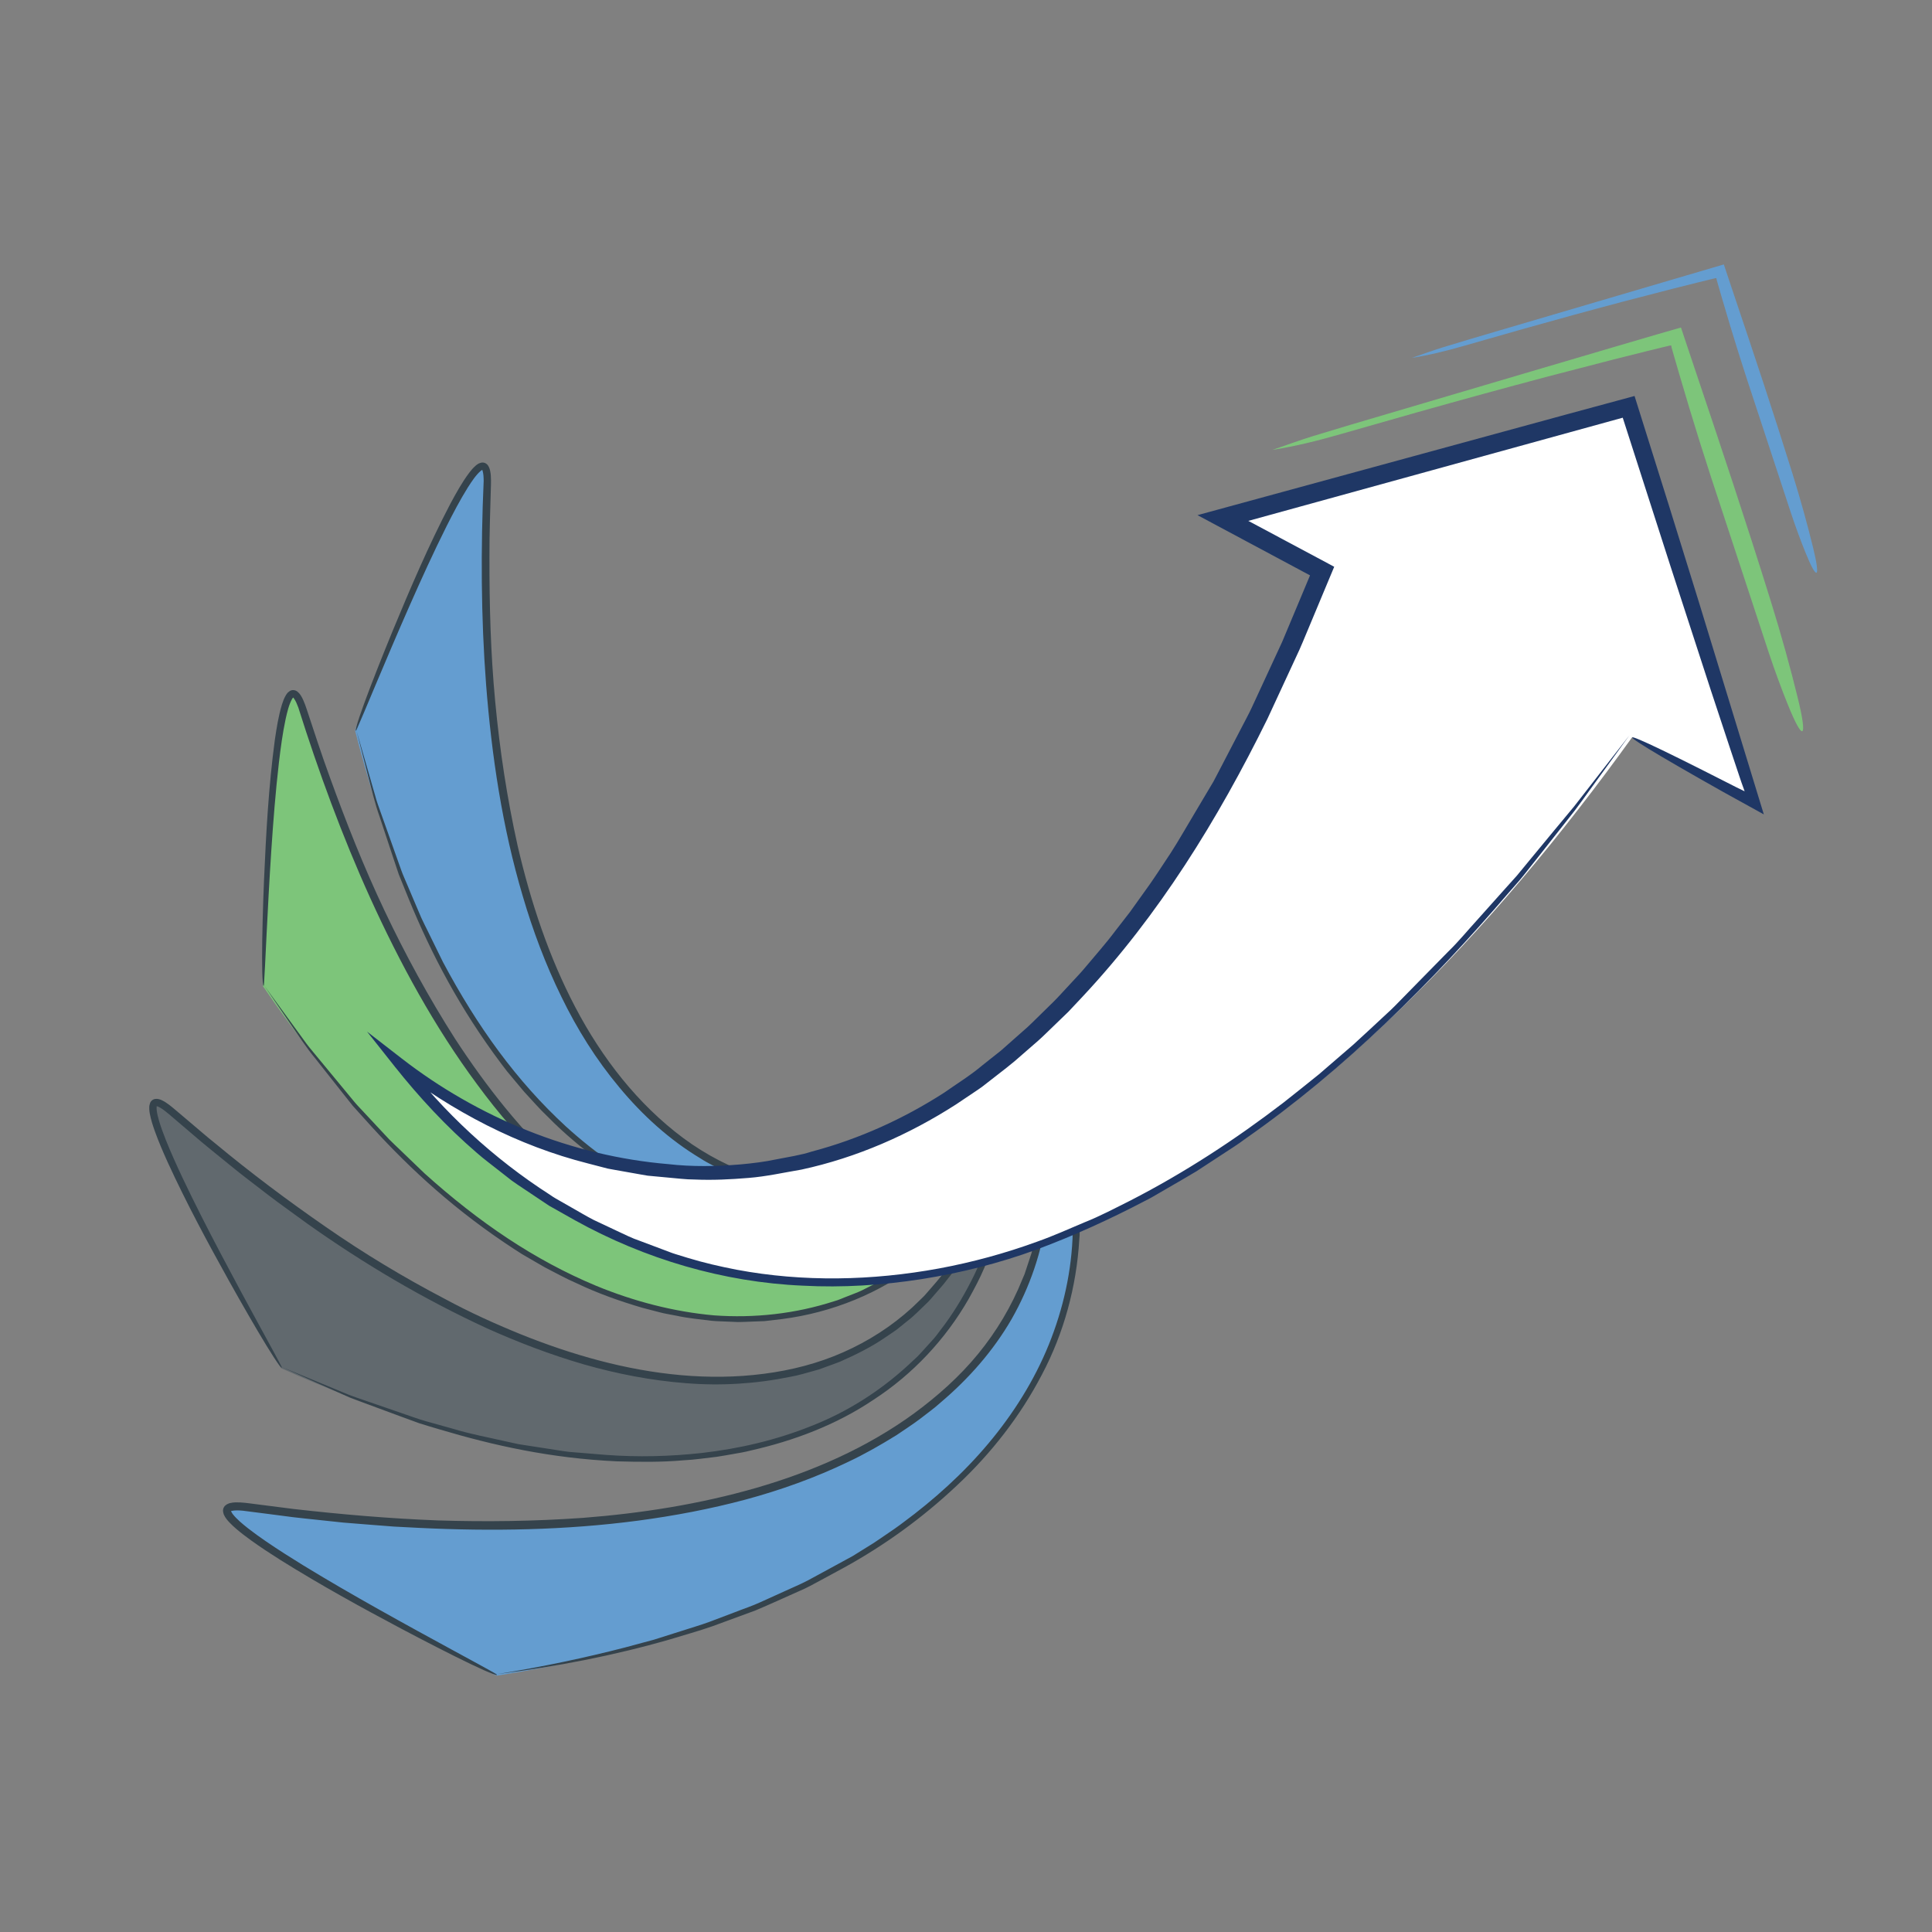
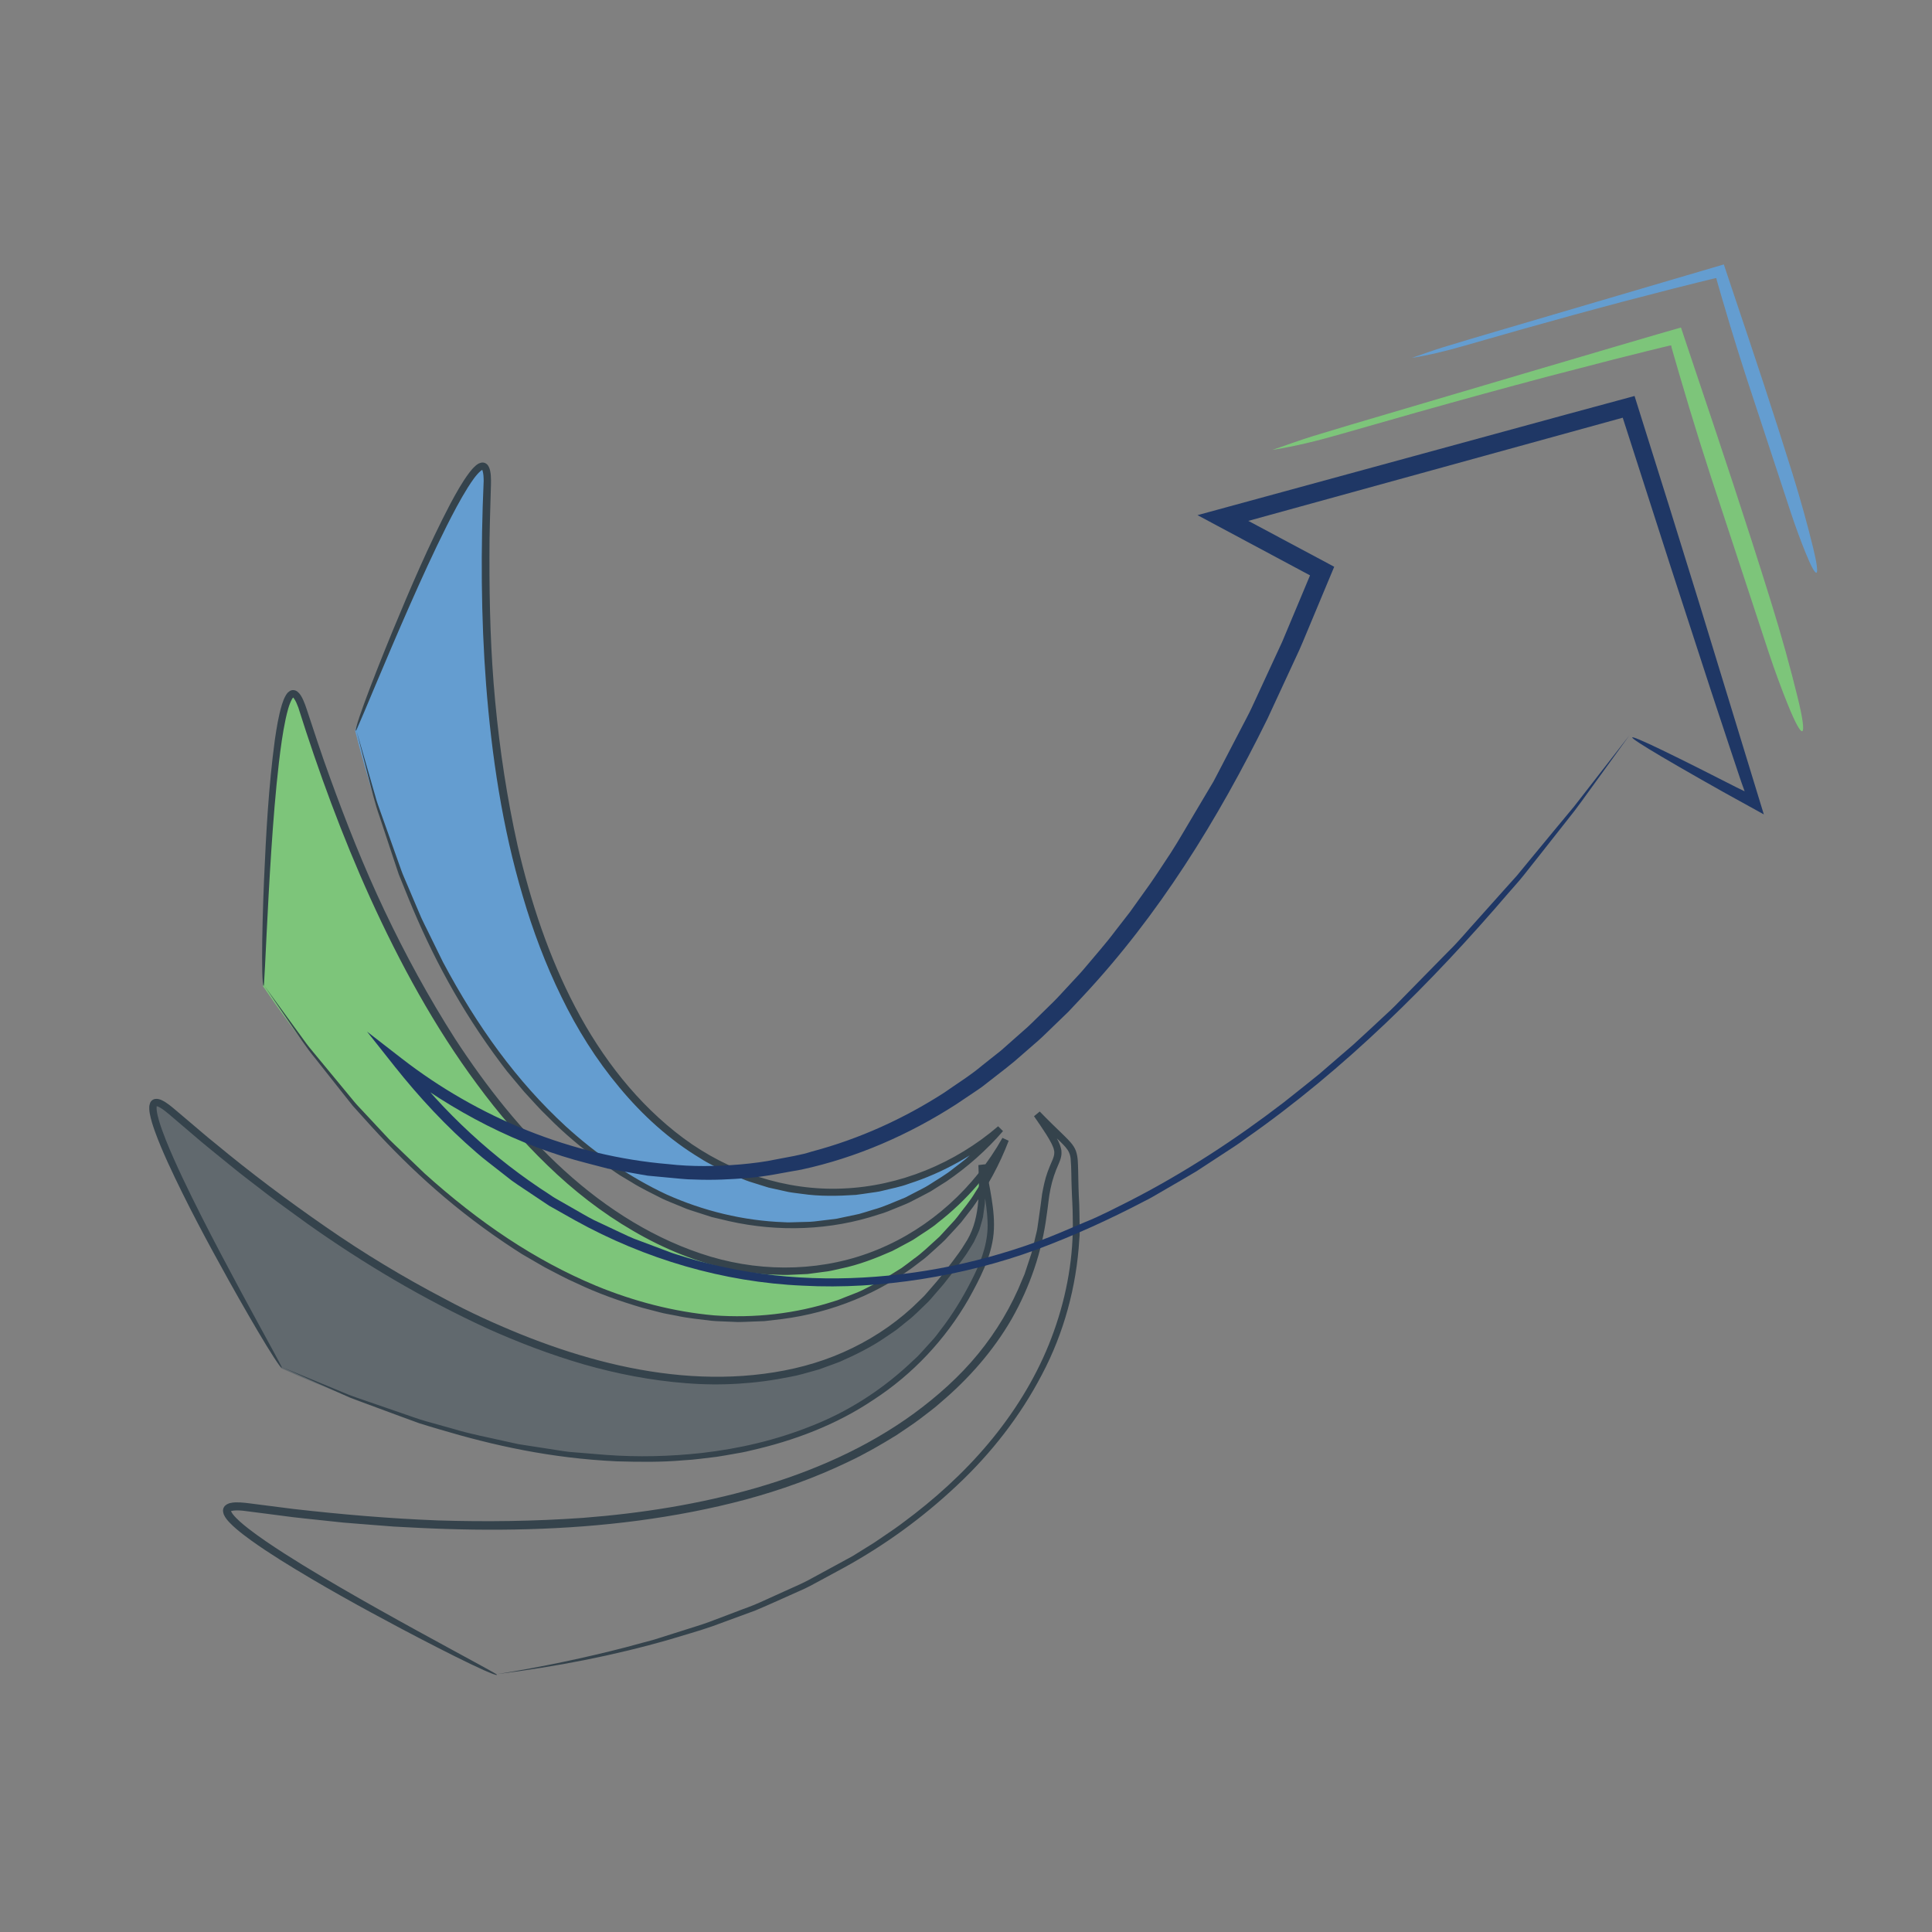
<svg xmlns="http://www.w3.org/2000/svg" version="1.1" id="Layer_1" x="0px" y="0px" width="362px" height="362px" viewBox="0 0 362 362" enable-background="new 0 0 362 362" xml:space="preserve">
  <rect x="0" y="0" width="362" height="362" fill="#808080" stroke="none" />
  <g>
    <g>
      <g>
        <path fill="#649DD0" d="M66.538,136.938c-0.223-0.871,25.697-65.66,24.807-45.936c-0.991,22.307-0.142,44.726,4.574,66.178     c4.729,21.191,13.524,42.338,30.42,55.703c8.356,6.567,18.868,10.628,29.943,10.565c11.039-0.034,22.317-4.271,31.156-11.929     c-7.526,8.92-18.47,15.391-30.677,17.366c-12.191,2.033-25.287-0.641-36.358-6.843c-11.161-6.156-20.373-15.326-27.746-25.464     c-7.402-10.18-13.051-21.403-17.585-32.913C71.647,154.898,68.845,145.967,66.538,136.938" />
        <g>
          <path fill="#35434C" d="M66.784,136.875c1.219,4.234,2.394,8.313,3.529,12.257c0.26,0.994,0.608,1.949,0.951,2.898      c0.338,0.95,0.673,1.892,1.005,2.827c0.665,1.869,1.318,3.707,1.961,5.517c0.322,0.905,0.641,1.803,0.958,2.693      c0.312,0.893,0.72,1.74,1.072,2.602c0.728,1.714,1.445,3.402,2.153,5.067c0.665,1.685,1.535,3.248,2.286,4.84      c0.776,1.581,1.542,3.141,2.299,4.684c6.445,12.121,13.858,22.358,23.016,30.785c5.626,5.131,11.952,9.514,18.834,12.743      c6.928,3.109,14.436,4.941,22.015,5.215c0.946,0.089,1.894-0.02,2.841-0.02c0.945-0.043,1.896-0.012,2.837-0.116l2.821-0.339      c0.47-0.06,0.941-0.104,1.409-0.177l1.39-0.295l2.779-0.589c0.914-0.243,1.811-0.551,2.717-0.822      c1.834-0.488,3.553-1.299,5.311-2.001l0.657-0.27l0.63-0.327l1.261-0.654c0.83-0.453,1.703-0.832,2.499-1.346      c1.582-1.038,3.247-1.956,4.708-3.168c0.747-0.58,1.516-1.135,2.246-1.735l2.098-1.912c0.347-0.321,0.704-0.632,1.043-0.961      l0.961-1.044l1.921-2.088l0.836,0.825c-5.119,4.403-11.121,7.769-17.552,9.837c-1.584,0.601-3.26,0.884-4.896,1.304      c-0.816,0.23-1.665,0.287-2.499,0.427c-0.837,0.117-1.673,0.254-2.513,0.353c-3.373,0.224-6.776,0.3-10.13-0.194      c-0.837-0.12-1.683-0.195-2.514-0.353l-2.479-0.548l-1.239-0.275l-1.212-0.376l-2.422-0.76c-0.802-0.269-1.572-0.623-2.36-0.932      c-0.775-0.337-1.587-0.597-2.328-1.008c-1.503-0.776-3.05-1.475-4.465-2.407c-5.817-3.488-10.869-8.105-15.175-13.292      c-4.333-5.178-7.932-10.938-10.868-16.996c-2.959-6.052-5.337-12.374-7.224-18.828c-3.837-12.907-5.831-26.282-6.875-39.681      c-0.966-12.655-1.005-25.484-0.452-38.134c-0.006-0.649-0.039-1.333-0.187-1.831c-0.04-0.152-0.06-0.178-0.084-0.225      c-0.002-0.005-0.001-0.001-0.002-0.003l-0.016,0.006c-0.079,0.063-0.178,0.095-0.285,0.199      c-0.877,0.752-1.667,1.957-2.389,3.084c-1.45,2.316-2.731,4.778-3.977,7.242c-2.477,4.943-4.758,9.974-6.958,14.953      c-4.526,10.264-8.821,20.808-9.859,23.075c-0.151,0.358-0.174,0.31-0.211,0.302c-0.041-0.002,0.007-0.34,0.125-0.767      c0.236-0.885,0.747-2.401,1.434-4.283c1.371-3.765,3.445-8.997,5.36-13.654c3.297-7.948,6.718-15.998,10.838-23.869      c1.062-1.956,2.126-3.913,3.506-5.755c0.347-0.46,0.726-0.909,1.209-1.329c0.119-0.105,0.247-0.208,0.41-0.302      c0.123-0.102,0.361-0.174,0.603-0.248c0.489-0.128,1.018,0.11,1.295,0.516c0.254,0.402,0.344,0.717,0.409,1.033      c0.065,0.313,0.102,0.615,0.121,0.91c0.046,0.594,0.039,1.17,0.022,1.744c-0.125,4.467-0.295,8.941-0.283,13.442      c-0.016,8.995,0.222,18.068,1.083,27.129c0.846,9.06,2.221,18.105,4.205,27.022c2.433,10.463,5.822,20.752,10.812,30.249      c4.969,9.466,11.673,18.146,20.252,24.522c8.545,6.33,19.207,9.898,29.854,9.429c10.639-0.425,21.028-4.72,29.106-11.662      l0.917,0.905c-3.104,3.591-6.679,6.749-10.591,9.419l-3.005,1.896c-1.036,0.572-2.101,1.094-3.15,1.643      c-1.034,0.583-2.153,0.983-3.245,1.439c-1.098,0.445-2.182,0.927-3.33,1.232c-8.999,2.991-18.815,3.315-28.03,1.238      l-3.219-0.763l-3.149-1.015c-0.522-0.176-1.055-0.323-1.569-0.522l-1.53-0.63c-1.014-0.433-2.052-0.815-3.047-1.288      c-1.958-1.015-3.967-1.94-5.826-3.126c-0.936-0.58-1.917-1.091-2.815-1.729l-2.721-1.877c-3.542-2.613-6.951-5.424-10.031-8.568      c-1.604-1.508-3.028-3.188-4.53-4.792l-2.116-2.526l-1.053-1.266l-0.998-1.31c-7.811-10.378-13.126-20.596-17.332-30.804      c-0.519-1.28-1.037-2.555-1.553-3.827l-0.385-0.954l-0.327-0.975l-0.651-1.948c-0.86-2.596-1.719-5.189-2.583-7.797      c-0.929-2.585-1.541-5.284-2.254-7.984C68.199,142.398,67.498,139.662,66.784,136.875z" />
        </g>
      </g>
      <g>
        <path fill="#7DC57A" d="M49.275,184.789c-0.507-0.742,1.691-70.489,7.601-51.65c6.698,21.3,15.164,42.076,26.931,60.624     c11.693,18.296,27.19,35.16,47.638,41.938c10.099,3.313,21.365,3.534,31.75-0.313c10.361-3.809,19.511-11.647,25.198-21.865     c-4.022,10.958-12.093,20.779-22.887,26.811c-10.761,6.08-23.982,8.046-36.507,6.005c-12.592-1.968-24.386-7.434-34.781-14.438     c-10.438-7.036-19.584-15.648-27.782-24.915C60.219,199.92,54.531,192.485,49.275,184.789" />
        <g>
          <path fill="#35434C" d="M49.485,184.646c2.593,3.562,5.092,6.993,7.508,10.311c0.584,0.845,1.238,1.624,1.884,2.398      c0.643,0.777,1.28,1.549,1.912,2.313c1.263,1.528,2.506,3.032,3.729,4.513c0.612,0.74,1.219,1.475,1.821,2.203      c0.599,0.732,1.272,1.389,1.897,2.078c1.271,1.361,2.522,2.703,3.756,4.025c1.201,1.356,2.553,2.527,3.803,3.767      c1.27,1.22,2.523,2.424,3.763,3.614c10.202,9.187,20.668,16.272,32.156,21.058c7.042,2.896,14.485,4.853,22.057,5.533      c7.574,0.552,15.255-0.295,22.471-2.629c0.919-0.24,1.773-0.667,2.663-0.99c0.874-0.364,1.779-0.659,2.627-1.079l2.535-1.283      c0.421-0.217,0.849-0.42,1.264-0.648l1.205-0.752l2.41-1.504c0.776-0.541,1.514-1.137,2.272-1.702      c1.557-1.087,2.895-2.436,4.306-3.696l0.524-0.479l0.48-0.522l0.961-1.046c0.625-0.71,1.316-1.364,1.888-2.119      c1.131-1.517,2.382-2.949,3.34-4.587c0.504-0.801,1.036-1.585,1.517-2.398l1.316-2.515c0.217-0.42,0.446-0.835,0.652-1.26      l0.545-1.31l1.091-2.619l1.068,0.49c-3.304,5.889-7.793,11.103-13.13,15.246c-1.283,1.105-2.761,1.945-4.155,2.899      c-0.688,0.496-1.466,0.839-2.202,1.256c-0.747,0.396-1.485,0.811-2.241,1.19c-3.093,1.363-6.265,2.6-9.585,3.282      c-0.828,0.174-1.648,0.393-2.483,0.528l-2.517,0.333l-1.259,0.166l-1.268,0.061l-2.536,0.115      c-0.846,0.021-1.691-0.049-2.537-0.069c-0.844-0.051-1.695-0.018-2.532-0.15c-1.678-0.215-3.37-0.343-5.02-0.734      c-6.659-1.289-12.985-3.899-18.806-7.301c-5.842-3.384-11.194-7.564-16.025-12.254c-4.851-4.675-9.247-9.802-13.228-15.222      c-8.021-10.815-14.467-22.704-20.03-34.938c-5.236-11.561-9.661-23.603-13.467-35.679c-0.228-0.608-0.492-1.24-0.801-1.657      c-0.089-0.129-0.117-0.147-0.156-0.183c-0.004-0.003-0.001-0.001-0.003-0.002l-0.013,0.012c-0.053,0.085-0.135,0.149-0.2,0.284      c-0.567,1.007-0.896,2.409-1.19,3.716c-0.57,2.672-0.933,5.423-1.26,8.165c-0.637,5.492-1.061,11-1.424,16.431      c-0.742,11.192-1.172,22.57-1.372,25.056c-0.02,0.388-0.058,0.351-0.096,0.355c-0.039,0.013-0.11-0.322-0.145-0.764      c-0.081-0.912-0.119-2.512-0.117-4.515c0-4.006,0.16-9.633,0.367-14.664c0.379-8.597,0.842-17.331,2.021-26.137      c0.329-2.201,0.66-4.404,1.327-6.607c0.168-0.551,0.371-1.102,0.682-1.663c0.076-0.139,0.161-0.28,0.282-0.424      c0.081-0.138,0.279-0.287,0.481-0.439c0.416-0.288,0.995-0.244,1.394,0.042c0.376,0.292,0.568,0.557,0.737,0.831      c0.168,0.271,0.306,0.543,0.424,0.814c0.247,0.542,0.437,1.086,0.618,1.631c1.41,4.241,2.78,8.503,4.332,12.728      c3.062,8.458,6.389,16.903,10.296,25.124c3.894,8.224,8.279,16.254,13.192,23.956c5.865,8.999,12.568,17.509,20.505,24.727      c7.907,7.195,17.175,13.059,27.418,16.116c10.194,3.026,21.434,2.733,31.279-1.35c9.851-4.039,18.146-11.628,23.362-20.914      l1.171,0.537c-1.688,4.436-3.967,8.627-6.73,12.474l-2.176,2.81c-0.777,0.892-1.6,1.746-2.398,2.62      c-0.772,0.901-1.687,1.66-2.557,2.463c-0.879,0.794-1.734,1.617-2.707,2.297c-7.434,5.889-16.547,9.55-25.917,10.749      l-3.286,0.385l-3.306,0.124c-0.551,0.014-1.103,0.057-1.653,0.045l-1.653-0.068c-1.101-0.06-2.207-0.064-3.304-0.168      c-2.187-0.284-4.392-0.466-6.544-0.944c-1.078-0.226-2.174-0.37-3.236-0.663l-3.199-0.833c-4.222-1.244-8.388-2.72-12.356-4.62      c-2.024-0.869-3.936-1.96-5.896-2.954l-2.852-1.65l-1.423-0.829l-1.386-0.89c-10.889-7.082-19.379-14.865-26.822-23.019      c-0.925-1.025-1.848-2.047-2.768-3.065l-0.688-0.765l-0.641-0.805l-1.278-1.607c-1.696-2.145-3.39-4.288-5.094-6.443      c-1.757-2.111-3.255-4.438-4.85-6.731C52.704,189.353,51.109,187.021,49.485,184.646z" />
        </g>
      </g>
      <g>
        <path fill="#61696E" d="M52.728,256.38c-0.819-0.369-35.289-61.044-20.427-48.045c16.816,14.689,34.868,28.012,54.576,37.708     c19.513,9.522,41.528,15.841,62.512,10.973c10.346-2.436,20.077-8.118,26.936-16.814c6.858-8.648,8.117-10.24,7.646-21.926     c2.277,11.45,2.974,14.172-3.096,24.944c-6.016,10.795-16.276,19.364-28.028,24.146c-11.773,4.883-24.688,6.364-37.211,5.803     c-12.574-0.565-24.869-3.15-36.694-6.788C69.953,263.589,61.225,260.207,52.728,256.38" />
        <g>
          <path fill="#35434C" d="M52.833,256.148c3.883,1.61,7.625,3.161,11.243,4.661c1.79,0.801,3.638,1.35,5.42,1.985      c1.79,0.617,3.549,1.224,5.282,1.82c1.74,0.574,3.421,1.237,5.134,1.712c1.712,0.478,3.398,0.947,5.061,1.411      c3.306,1.01,6.616,1.597,9.81,2.339c0.801,0.174,1.597,0.348,2.389,0.521c0.8,0.124,1.597,0.247,2.389,0.37      c1.584,0.246,3.152,0.489,4.705,0.729c0.777,0.111,1.547,0.261,2.322,0.34c0.776,0.063,1.549,0.127,2.319,0.189      c1.54,0.127,3.067,0.252,4.586,0.377c6.074,0.452,12.035,0.292,17.93-0.349c7.072-0.802,14.06-2.43,20.655-5.089      c6.619-2.586,12.708-6.456,17.937-11.231l1.944-1.813c0.618-0.634,1.194-1.308,1.793-1.959c0.579-0.669,1.22-1.287,1.749-1.997      l1.599-2.119c2.078-2.852,3.876-5.937,5.427-9.122c1.558-3.172,2.674-6.548,2.512-10.042c-0.13-3.485-0.966-6.986-1.642-10.492      l1.161-0.138c0.016,1.623,0.131,3.232,0.063,4.867c-0.033,0.817-0.047,1.633-0.098,2.45l-0.341,2.46      c-0.185,0.811-0.449,1.61-0.673,2.415c-0.308,0.774-0.69,1.52-1.035,2.28c-0.411,0.716-0.868,1.401-1.301,2.103      c-0.445,0.691-0.954,1.32-1.428,1.983c-0.958,1.319-1.978,2.556-2.97,3.835l-1.601,1.854c-0.542,0.61-1.042,1.261-1.653,1.806      c-1.19,1.117-2.303,2.324-3.616,3.302l-1.906,1.54c-0.664,0.475-1.35,0.919-2.023,1.38c-2.687,1.864-5.634,3.308-8.618,4.628      c-0.76,0.298-1.532,0.565-2.297,0.849c-0.771,0.268-1.523,0.595-2.319,0.785c-1.577,0.423-3.137,0.933-4.746,1.2      c-6.384,1.305-12.954,1.706-19.441,1.18c-6.492-0.494-12.908-1.74-19.155-3.522c-6.242-1.813-12.323-4.134-18.242-6.796      c-11.789-5.441-23.009-12.075-33.598-19.591c-2.439-1.798-4.93-3.533-7.338-5.381c-2.388-1.872-4.846-3.662-7.183-5.604      c-2.351-1.925-4.741-3.805-7.032-5.801l-3.468-2.958c-0.587-0.492-1.138-0.993-1.708-1.418      c-0.282-0.221-0.577-0.417-0.858-0.574c-0.144-0.086-0.282-0.153-0.405-0.194c-0.073-0.031-0.125-0.053-0.141-0.051l-0.06-0.013      c-0.002,0.01,0.002-0.023-0.008,0.036c-0.025,0.194-0.037,0.464,0.007,0.758c0.071,0.58,0.214,1.201,0.396,1.814      c0.352,1.231,0.815,2.461,1.295,3.68c0.971,2.439,2.069,4.846,3.192,7.233c2.26,4.771,4.666,9.46,7.081,14.059      c4.98,9.475,10.285,18.956,11.349,21.083c0.175,0.325,0.12,0.312,0.093,0.339c-0.024,0.033-0.251-0.204-0.5-0.545      c-0.524-0.7-1.353-1.982-2.351-3.612c-1.998-3.26-4.671-7.918-7.014-12.113c-3.988-7.177-7.952-14.521-11.484-22.218      c-0.872-1.931-1.715-3.883-2.44-5.908c-0.357-1.017-0.694-2.044-0.904-3.155c-0.058-0.274-0.088-0.567-0.11-0.867      c-0.003-0.314-0.039-0.604,0.111-1.028c0.098-0.468,0.523-0.854,0.998-0.913c0.495-0.067,0.876,0.086,1.154,0.197      c1.126,0.529,1.925,1.271,2.761,1.963l2.444,2.07c1.642,1.37,3.241,2.798,4.925,4.129c6.609,5.483,13.536,10.68,20.677,15.617      c7.132,4.955,14.611,9.471,22.339,13.504c4.581,2.481,9.329,4.633,14.146,6.594c4.825,1.944,9.753,3.628,14.776,4.949      c10.025,2.642,20.519,3.817,30.796,2.479c5.131-0.655,10.173-1.939,14.889-4.03c4.717-2.075,9.11-4.895,12.912-8.37l1.393-1.338      c0.466-0.444,0.938-0.883,1.343-1.386c0.836-0.983,1.704-1.923,2.517-2.94c0.798-1.028,1.636-2.04,2.4-3.081      c0.776-1.037,1.557-2.07,2.202-3.163c2.904-4.268,2.754-9.642,2.573-14.801l1.277-0.152c0.416,2.116,0.85,4.232,1.194,6.386      c0.337,2.148,0.579,4.365,0.377,6.601c-0.212,2.233-0.875,4.391-1.735,6.406c-0.862,2.021-1.884,3.947-2.941,5.839      c-4.342,7.576-10.476,14.114-17.786,18.865c-6.991,4.722-15.003,7.733-23.187,9.571c-1.018,0.265-2.054,0.436-3.089,0.613      c-1.036,0.175-2.067,0.378-3.105,0.528c-2.086,0.225-4.164,0.564-6.261,0.659c-4.183,0.372-8.383,0.313-12.568,0.192      c-12.386-0.582-23.113-2.988-33.201-6.001c-1.262-0.382-2.528-0.73-3.771-1.141c-1.23-0.45-2.457-0.899-3.683-1.349      c-2.447-0.906-4.891-1.812-7.35-2.722l-1.842-0.688l-1.806-0.802c-1.204-0.539-2.414-1.08-3.63-1.626      C57.792,258.388,55.335,257.278,52.833,256.148z" />
        </g>
      </g>
      <g>
-         <path fill="#649DD0" d="M93.118,313.966c-0.957,0.149-67.602-34.596-46.549-31.58c23.811,3.396,47.942,4.813,71.458,1.956     c23.239-2.9,46.874-10.198,63.046-27.057c7.954-8.341,13.453-19.272,14.594-31.238c1.167-11.929,5.888-6.954-1.359-17.298     c8.746,9.059,6.455,3.955,7.244,17.346c0.848,13.379-3.448,27.245-11.306,38.557c-7.817,11.411-18.654,20.411-30.329,27.315     c-11.724,6.935-24.373,11.866-37.211,15.565C112.934,310.319,103.05,312.412,93.118,313.966" />
        <g>
          <path fill="#35434C" d="M93.076,313.694c8.667-1.391,16.628-3.097,24.036-5.007c1.847-0.497,3.665-0.987,5.456-1.47      c1.768-0.56,3.509-1.112,5.228-1.656c1.711-0.563,3.424-1.044,5.069-1.651c1.641-0.621,3.26-1.234,4.86-1.84      c1.59-0.631,3.206-1.149,4.724-1.854c1.524-0.69,3.032-1.373,4.526-2.05c1.484-0.697,2.998-1.303,4.422-2.059      c1.417-0.77,2.823-1.532,4.221-2.291c1.396-0.761,2.784-1.516,4.165-2.268c1.334-0.831,2.662-1.658,3.986-2.482      c1.3-0.86,2.571-1.755,3.854-2.627c1.277-0.881,2.483-1.856,3.727-2.778c5.756-4.477,11.065-9.555,15.548-15.299      c4.484-5.738,8.158-12.108,10.583-18.964c2.441-6.835,3.72-14.102,3.517-21.347c0.005-1.801-0.148-3.65-0.198-5.488      c-0.081-1.826-0.035-3.711-0.192-5.436c-0.084-0.863-0.381-1.511-0.94-2.159c-0.545-0.646-1.236-1.271-1.885-1.904      c-1.33-1.262-2.64-2.563-3.927-3.879l0.97-0.799c0.969,1.405,1.96,2.782,2.849,4.283c0.432,0.76,0.887,1.524,1.113,2.499      l0.084,0.362l0.016,0.391c0.023,0.265-0.009,0.519-0.064,0.769c-0.088,0.503-0.276,0.935-0.439,1.332      c-0.706,1.565-1.216,3.074-1.55,4.71c-0.354,1.627-0.448,3.268-0.726,4.989c-0.87,6.83-3.159,13.459-6.566,19.439      c-3.444,5.97-8.076,11.208-13.31,15.638c-1.268,1.162-2.687,2.136-4.034,3.2c-1.378,1.023-2.823,1.954-4.241,2.92      c-2.92,1.802-5.897,3.519-9.001,4.979c-6.181,2.976-12.66,5.297-19.27,7.083c-6.618,1.771-13.356,3.042-20.14,3.947      c-13.578,1.795-27.318,2.019-40.988,1.356l-4.74-0.245l-4.736-0.368l-4.739-0.379l-4.729-0.502      c-1.576-0.173-3.155-0.322-4.729-0.515l-4.718-0.613l-4.679-0.599c-0.737-0.069-1.525-0.092-2.067,0.039      c-0.198,0.067-0.113,0.042-0.133,0.049l0.006,0.022l0.074,0.146c0.038,0.11,0.166,0.255,0.24,0.383      c0.745,0.95,1.82,1.836,2.872,2.67c1.068,0.836,2.185,1.633,3.316,2.41c2.265,1.554,4.598,3.029,6.944,4.474      c4.7,2.88,9.467,5.624,14.193,8.28c9.737,5.476,19.757,10.786,21.891,12.053c0.337,0.186,0.275,0.207,0.27,0.247      c0.001,0.046-0.335-0.032-0.746-0.188c-0.858-0.313-2.312-0.966-4.111-1.827c-3.6-1.721-8.585-4.285-13.018-6.631      c-7.57-4.019-15.203-8.215-22.692-12.901c-1.866-1.183-3.726-2.392-5.537-3.702c-0.906-0.656-1.803-1.331-2.669-2.07      c-0.431-0.374-0.859-0.753-1.266-1.184c-0.406-0.43-0.812-0.866-1.121-1.546c-0.073-0.162-0.122-0.458-0.155-0.686      c0.008-0.257,0.049-0.508,0.195-0.723c0.113-0.218,0.346-0.393,0.539-0.511c0.19-0.072,0.427-0.215,0.581-0.229      c0.692-0.173,1.275-0.139,1.874-0.128c1.186,0.066,2.287,0.254,3.388,0.381c2.213,0.283,4.432,0.566,6.655,0.85      c8.905,1.014,17.906,1.789,26.965,2.141c9.06,0.286,18.167,0.165,27.25-0.477c10.974-0.852,21.898-2.57,32.458-5.618      c10.533-3.05,20.734-7.505,29.589-13.964c4.4-3.234,8.527-6.908,11.981-11.123c3.456-4.218,6.285-8.952,8.308-14.01l0.402-0.939      l0.321-0.97l0.641-1.939c0.48-1.278,0.717-2.625,1.047-3.945c0.138-0.666,0.354-1.317,0.429-1.995l0.288-2.022l0.287-2.026      l0.273-2.097c0.249-1.392,0.536-2.789,1.025-4.141c0.243-0.673,0.521-1.337,0.794-1.963c0.283-0.636,0.486-1.181,0.47-1.693      c0.025-0.253-0.086-0.534-0.138-0.809c-0.128-0.287-0.215-0.572-0.37-0.862c-0.291-0.581-0.636-1.157-0.996-1.732      c-0.726-1.146-1.51-2.278-2.294-3.408l1.07-0.883c1.51,1.563,3.058,3.065,4.641,4.589c0.394,0.395,0.791,0.78,1.174,1.232      c0.384,0.439,0.748,0.982,0.973,1.59c0.412,1.238,0.361,2.366,0.408,3.462c0.034,2.188,0.081,4.351,0.206,6.519      c0.044,1.089,0.042,2.205,0.064,3.306c0.008,1.104,0.075,2.211-0.054,3.311c-0.526,8.811-2.888,17.516-7.014,25.312      c-4.065,7.787-9.544,14.797-15.951,20.78c-6.378,6.015-13.53,11.198-21.189,15.401c-1.42,0.769-2.819,1.526-4.2,2.273      c-1.381,0.744-2.729,1.51-4.143,2.093c-2.792,1.238-5.496,2.491-8.185,3.618c-2.737,1.006-5.419,1.991-8.063,2.963      c-2.658,0.93-5.341,1.652-7.969,2.466C114.93,310.229,104.441,312.247,93.076,313.694z" />
        </g>
      </g>
      <g>
        <g>
-           <path fill="#FFFFFF" d="M305.816,138.143l22.84,12.25l-23.571-74.034l-75.843,20.716l18.491,9.918      c-3.64,9.084-7.585,18.148-11.942,27.005c-4.371,8.889-9.153,17.555-14.444,25.805c-5.302,8.263-11.105,16.092-17.507,23.28      c-6.396,7.184-13.375,13.709-21.015,19.37c-3.92,2.884-8.043,5.464-12.337,7.696c-4.284,2.225-8.73,4.103-13.308,5.59      c-4.561,1.482-9.248,2.576-14.023,3.244c-4.752,0.659-9.587,0.899-14.475,0.672c-4.836-0.217-9.68-0.851-14.474-1.877      c-4.762-1.017-9.47-2.421-14.065-4.184c-4.564-1.752-9.015-3.855-13.295-6.288c-4.249-2.416-8.331-5.154-12.191-8.192      c3.047,4.006,6.407,7.833,10.059,11.44c3.681,3.627,7.663,7.032,11.926,10.153c4.297,3.145,8.881,6.003,13.733,8.52      c4.89,2.537,10.053,4.725,15.465,6.507c5.447,1.826,11.157,3.119,17.028,3.887c5.914,0.772,11.989,1.012,18.12,0.727      c6.169-0.283,12.39-1.098,18.552-2.429c6.196-1.337,12.326-3.194,18.278-5.557c6.019-2.33,11.864-5.052,17.539-8.104      c5.69-3.063,11.205-6.446,16.535-10.096c5.346-3.654,10.502-7.564,15.478-11.667c4.981-4.105,9.775-8.399,14.385-12.81      c4.144-3.978,8.156-8.054,12.047-12.218c3.893-4.167,7.661-8.416,11.318-12.735c3.658-4.317,7.204-8.706,10.649-13.145      C299.214,147.154,302.56,142.666,305.816,138.143" />
          <g>
            <path fill="#1F3765" d="M305.306,137.775c-2.166,2.989-4.181,5.768-6.093,8.406c-1.923,2.63-3.675,5.174-5.568,7.495       c-1.854,2.353-3.654,4.635-5.45,6.915c-0.901,1.138-1.803,2.274-2.709,3.418c-0.904,1.147-1.911,2.22-2.881,3.351       c-14.342,16.74-30.592,32.967-49.151,45.935c-1.478,1.122-3.062,2.09-4.605,3.115l-4.655,3.044       c-1.583,0.964-3.201,1.871-4.801,2.81l-2.406,1.396c-0.801,0.466-1.597,0.943-2.435,1.343       c-6.571,3.446-13.331,6.525-20.294,9.118c-6.975,2.566-14.221,4.381-21.564,5.546c-7.346,1.146-14.814,1.629-22.257,1.23       c-14.902-0.641-29.612-4.987-42.666-12.229l-4.884-2.751l-4.663-3.115c-0.771-0.527-1.567-1.022-2.318-1.577l-2.208-1.729       c-1.456-1.173-2.98-2.266-4.381-3.505c-5.675-4.89-10.79-10.394-15.449-16.271l-5.093-6.425l6.501,5.04       c14.326,11.105,31.831,18.27,49.929,19.787c4.515,0.521,9.063,0.428,13.577,0.051c2.256-0.207,4.508-0.48,6.727-0.954       c2.222-0.443,4.474-0.758,6.637-1.462c8.769-2.32,17.141-6.112,24.781-11.033c2.406-1.692,4.913-3.228,7.175-5.14l3.469-2.753       l3.321-2.937l1.661-1.468c0.549-0.494,1.063-1.028,1.595-1.541l3.17-3.106c1.057-1.036,2.026-2.158,3.044-3.233       c0.991-1.101,2.048-2.141,2.985-3.291c1.897-2.278,3.88-4.484,5.655-6.867l2.729-3.518l2.593-3.625       c1.769-2.388,3.349-4.913,5.006-7.383c1.614-2.5,3.066-5.106,4.608-7.655l2.283-3.844l1.143-1.922l1.039-1.982l4.134-7.948       c0.675-1.333,1.412-2.633,2.036-3.993l1.884-4.074l3.771-8.152l3.481-8.296l1.729-4.137c0.003-0.022,0.036-0.063,0.007-0.063       l-1.09-0.581c-6.654-3.561-13.314-7.124-19.98-10.691c22.979-6.272,46.057-12.571,69.218-18.894       c4.327-1.173,8.602-2.331,12.672-3.434c2.21,7.042,4.371,13.928,6.488,20.673c1.93,6.221,3.819,12.313,5.674,18.291       c3.794,12.406,7.443,24.339,10.987,35.924c0.406,1.328,0.804,2.625,1.074,3.509c-2.681-1.481-5.198-2.872-7.553-4.173       c-1.621-0.917-3.131-1.771-4.526-2.56c-2.788-1.586-5.114-2.931-6.978-4.031c-3.727-2.2-5.6-3.423-5.601-3.642       s1.869,0.564,5.63,2.376c1.88,0.905,4.232,2.068,7.061,3.491c1.412,0.715,2.944,1.492,4.598,2.33       c0.732,0.372,1.491,0.757,2.276,1.156c0.389,0.188,0.79,0.383,1.205,0.583c0.092,0.045,0.185,0.09,0.292,0.142       c-0.131-0.364-0.263-0.733-0.397-1.107l-0.187-0.521c-0.108-0.317-0.217-0.637-0.326-0.958c-0.574-1.72-1.161-3.48-1.76-5.273       c-1.188-3.589-2.418-7.31-3.672-11.101c-2.472-7.595-5.034-15.473-7.53-23.146c-2.979-9.268-5.962-18.545-8.968-27.895       c-23.313,6.425-46.697,12.87-70.161,19.337l0.156,0.078l1.562,0.831l5.549,2.964l5.554,2.967l2.35,1.257l0.683,0.366       l0.171,0.091c0.021,0.018,0.07,0.025,0.07,0.051l-0.037,0.088l-0.147,0.354l-0.594,1.418l-1.449,3.467l-2.439,5.84       c-0.823,1.943-1.594,3.909-2.515,5.813l-5.33,11.506c-9.323,18.946-20.386,36.82-34.615,52.028l-2.669,2.842l-2.805,2.711       c-0.943,0.894-1.852,1.825-2.825,2.688l-2.943,2.563c-1.924,1.753-4.017,3.311-6.069,4.916l-1.544,1.2       c-0.521,0.391-1.08,0.737-1.619,1.108l-3.261,2.19c-8.805,5.659-18.585,9.967-28.955,12.209       c-3.304,0.555-6.582,1.298-9.937,1.562c-3.346,0.277-6.714,0.447-10.081,0.297c-1.688,0.001-3.357-0.235-5.036-0.37       l-2.516-0.234l-1.258-0.118l-1.246-0.214l-4.981-0.884c-0.415-0.076-0.833-0.141-1.245-0.228l-1.225-0.319l-2.451-0.638       c-13.117-3.318-25.392-9.737-36.181-18.061c0.494-0.486,0.988-0.973,1.488-1.464c7.611,9.92,16.95,18.594,27.563,25.401       c0.639,0.463,1.332,0.841,2.017,1.23l2.054,1.173c1.378,0.767,2.722,1.599,4.129,2.313l4.286,2.018       c1.431,0.669,2.842,1.385,4.343,1.891l4.442,1.669c0.744,0.267,1.473,0.583,2.23,0.81l2.266,0.697       c3.022,0.926,6.109,1.631,9.216,2.232c12.456,2.335,25.378,2.058,37.873-0.237c6.252-1.158,12.41-2.837,18.388-5.017       c3.002-1.059,5.914-2.367,8.849-3.61c2.968-1.174,5.783-2.676,8.635-4.099c10.108-5.192,19.664-11.424,28.673-18.337       c2.219-1.774,4.463-3.514,6.657-5.313l6.446-5.563c2.105-1.902,4.164-3.855,6.246-5.779c1.058-0.945,2.037-1.973,3.029-2.985       l2.977-3.038c1.886-1.919,3.742-3.81,5.576-5.677c1.882-1.821,3.515-3.834,5.242-5.723c1.706-1.908,3.396-3.798,5.074-5.675       c0.841-0.937,1.68-1.87,2.516-2.801c0.796-0.967,1.589-1.93,2.38-2.892c1.588-1.921,3.169-3.835,4.748-5.747l2.379-2.862       c0.802-0.946,1.588-1.907,2.333-2.902C299.117,145.73,302.186,141.787,305.306,137.775z" />
          </g>
        </g>
      </g>
    </g>
    <g>
      <g>
        <path fill="#7DC57A" d="M238.411,84.298c3.046-1.041,5.219-1.85,7.696-2.612c4.588-1.412,9.338-2.802,14.046-4.191     c8.925-2.636,17.841-5.27,26.765-7.906c4.462-1.316,8.927-2.632,13.396-3.95l6.708-1.971l3.358-0.984l4.583-1.317     c0.847,2.532,1.701,5.087,2.557,7.643c4.847,14.387,9.688,28.877,14.275,43.634c2.04,6.562,3.684,12.537,5.064,18.176     c1.876,7.663,1.024,8.342-1.832,1.302c-1.144-2.813-2.452-6.348-3.581-9.738c-3.605-10.962-7.23-21.979-10.853-32.99     c-1.418-4.343-2.755-8.617-4.048-12.894c-0.636-2.141-1.271-4.28-1.909-6.426c-0.312-1.075-0.624-2.152-0.938-3.232l-0.466-1.624     c-0.056-0.188-0.029-0.12-0.042-0.174l-0.014-0.086l-0.033-0.189l-0.008-0.044l-0.327,0.041l-1.344,0.321     c-1.001,0.246-2.005,0.492-3.012,0.738c-2.01,0.503-4.027,1.007-6.052,1.514c-4.042,1.047-8.112,2.103-12.199,3.162     c-8.165,2.161-16.38,4.42-24.57,6.727c-4.777,1.363-9.551,2.725-14.308,4.082C246.813,82.608,242.805,83.598,238.411,84.298z" />
      </g>
    </g>
    <g>
      <g>
        <path fill="#649DD0" d="M264.529,67.059c2.326-0.794,3.985-1.413,5.877-1.995c3.505-1.079,7.132-2.141,10.728-3.201     c13.946-4.104,27.865-8.2,41.859-12.318c0.647,1.934,1.3,3.885,1.952,5.837c3.701,10.988,7.398,22.054,10.901,33.324     c1.559,5.012,2.813,9.575,3.868,13.882c1.433,5.853,0.782,6.371-1.399,0.995c-0.873-2.148-1.873-4.848-2.734-7.438     c-2.754-8.373-5.521-16.787-8.288-25.196c-1.082-3.317-2.104-6.581-3.091-9.847c-0.485-1.635-0.971-3.269-1.458-4.908     c-0.238-0.821-0.477-1.643-0.716-2.468l-0.355-1.24c-0.043-0.143-0.022-0.091-0.032-0.132l-0.011-0.065l-0.025-0.145     l-0.006-0.034l-0.249,0.031l-1.026,0.245l-2.301,0.564c-1.535,0.384-3.076,0.77-4.622,1.156c-3.088,0.8-6.195,1.606-9.316,2.415     c-6.235,1.65-12.51,3.375-18.766,5.137c-3.648,1.041-7.294,2.081-10.927,3.117C270.946,65.769,267.885,66.524,264.529,67.059z" />
      </g>
    </g>
  </g>
</svg>